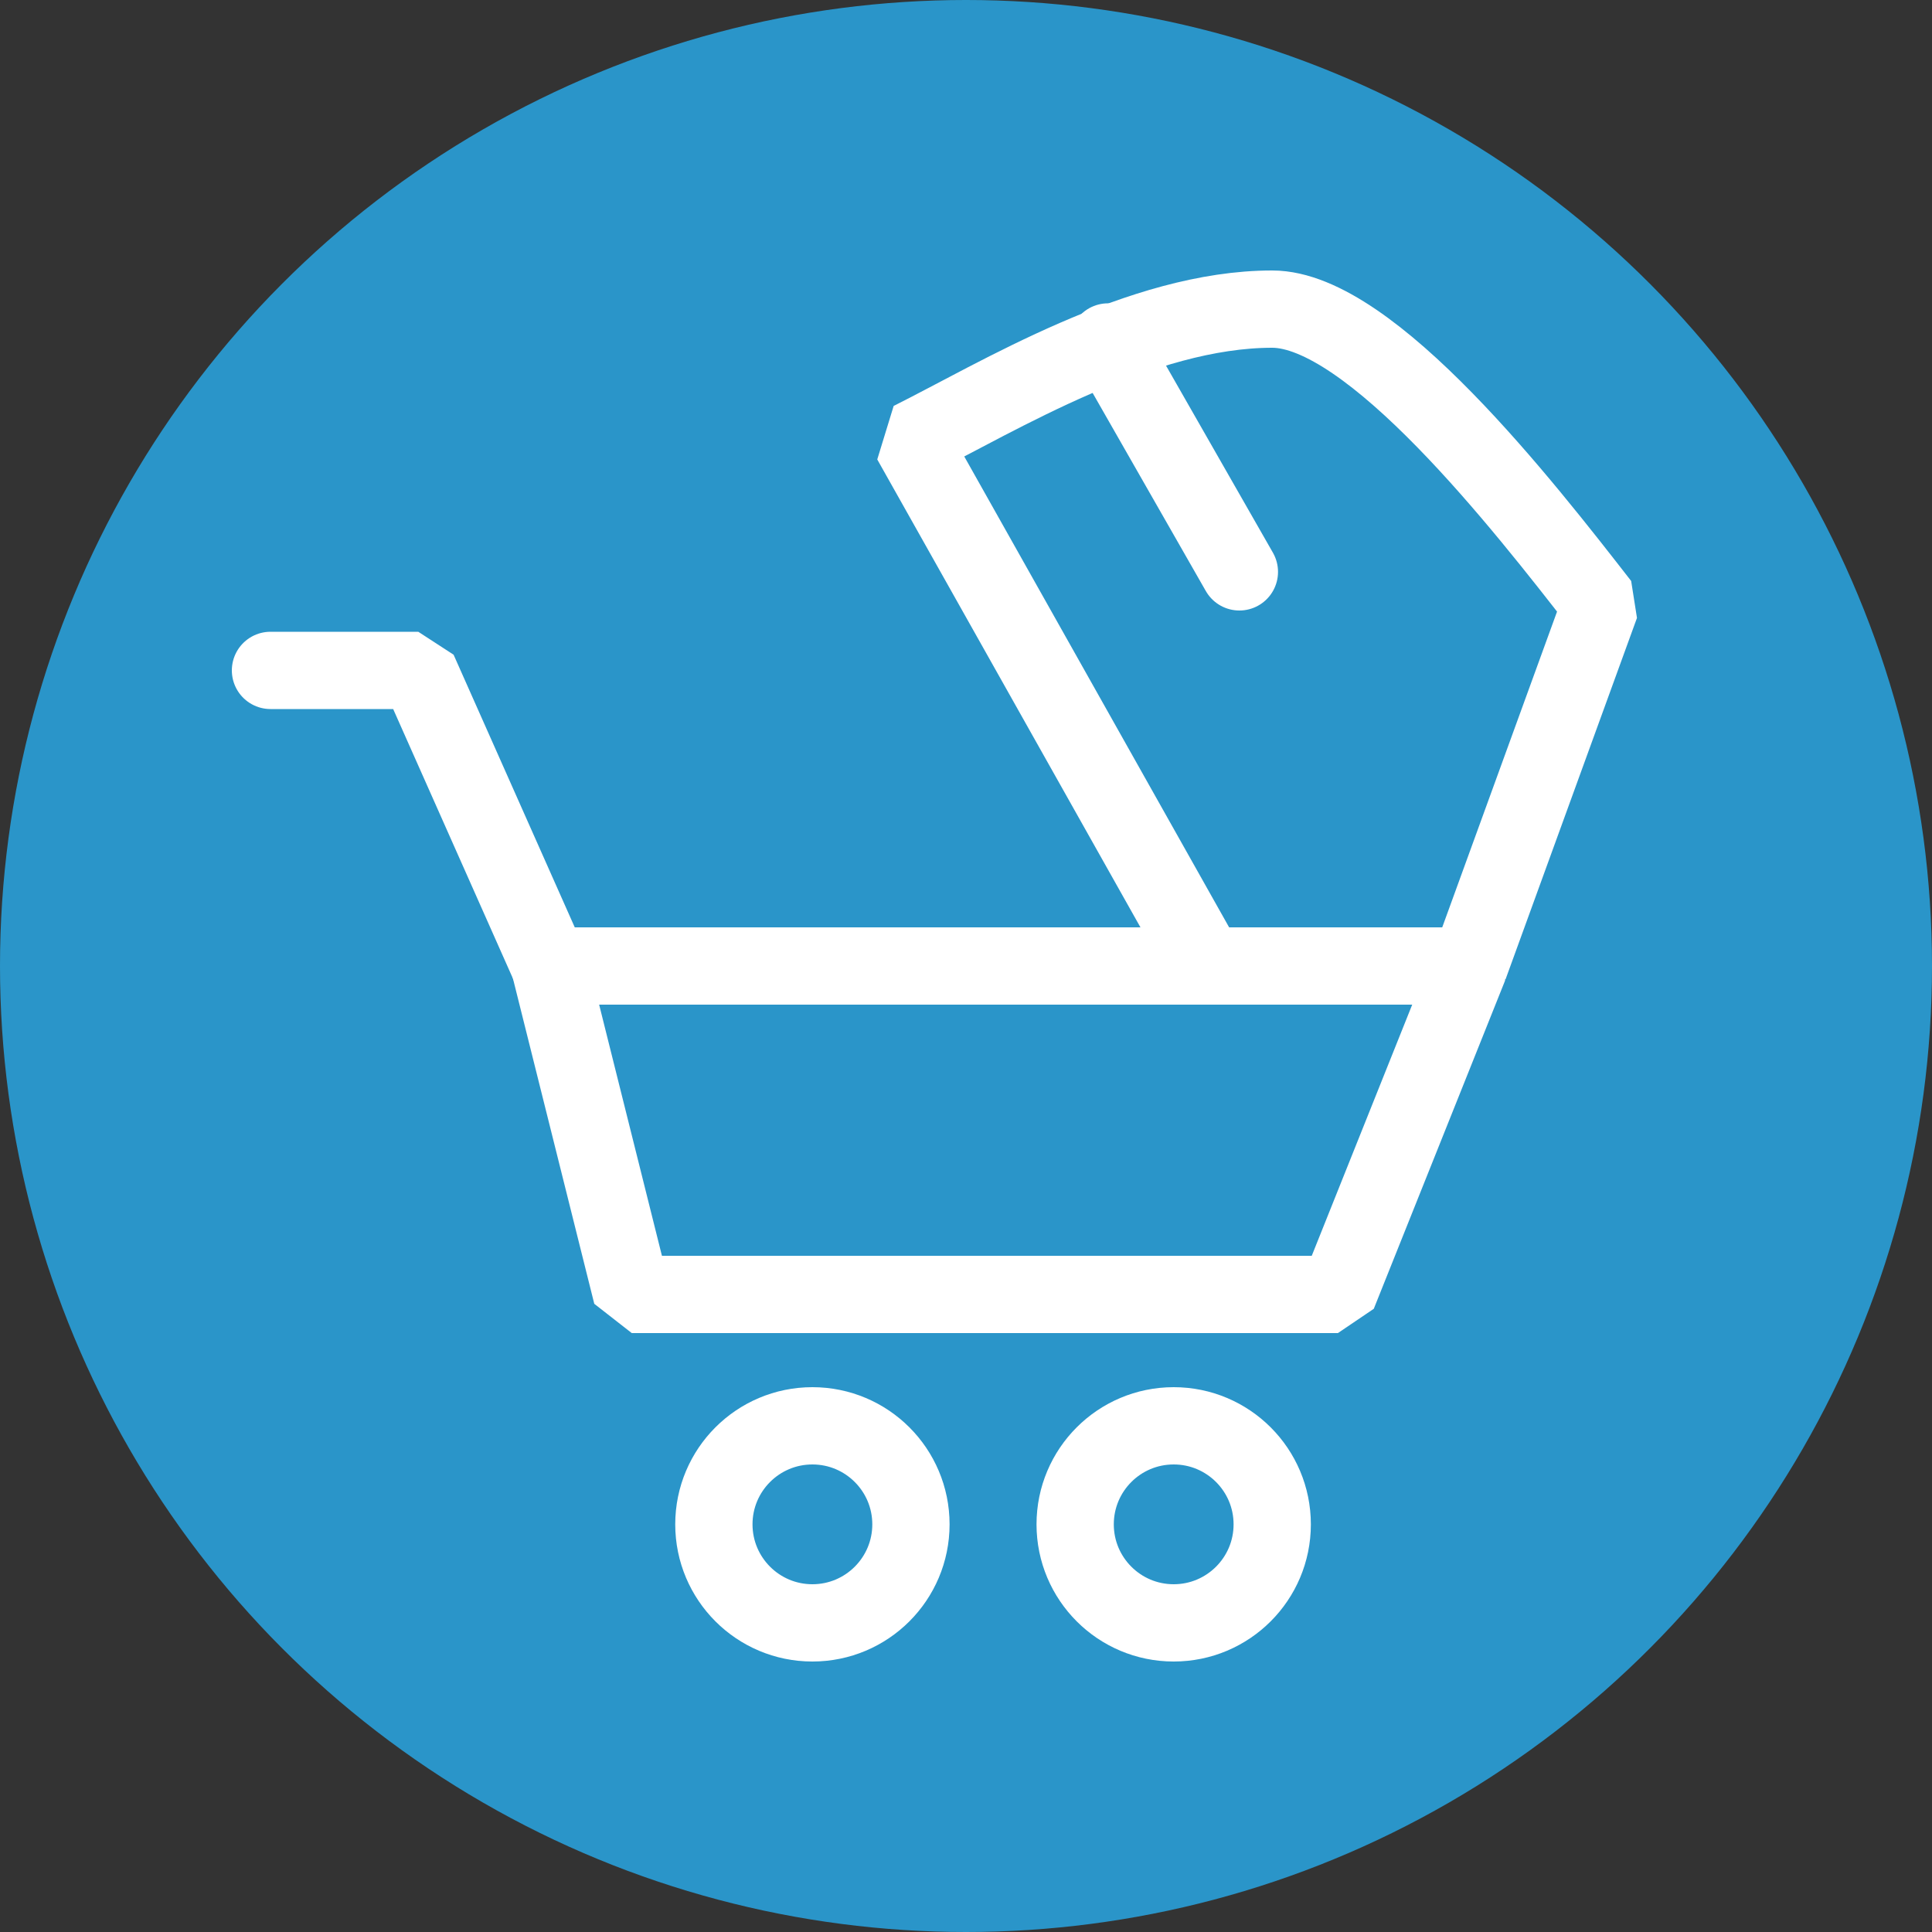
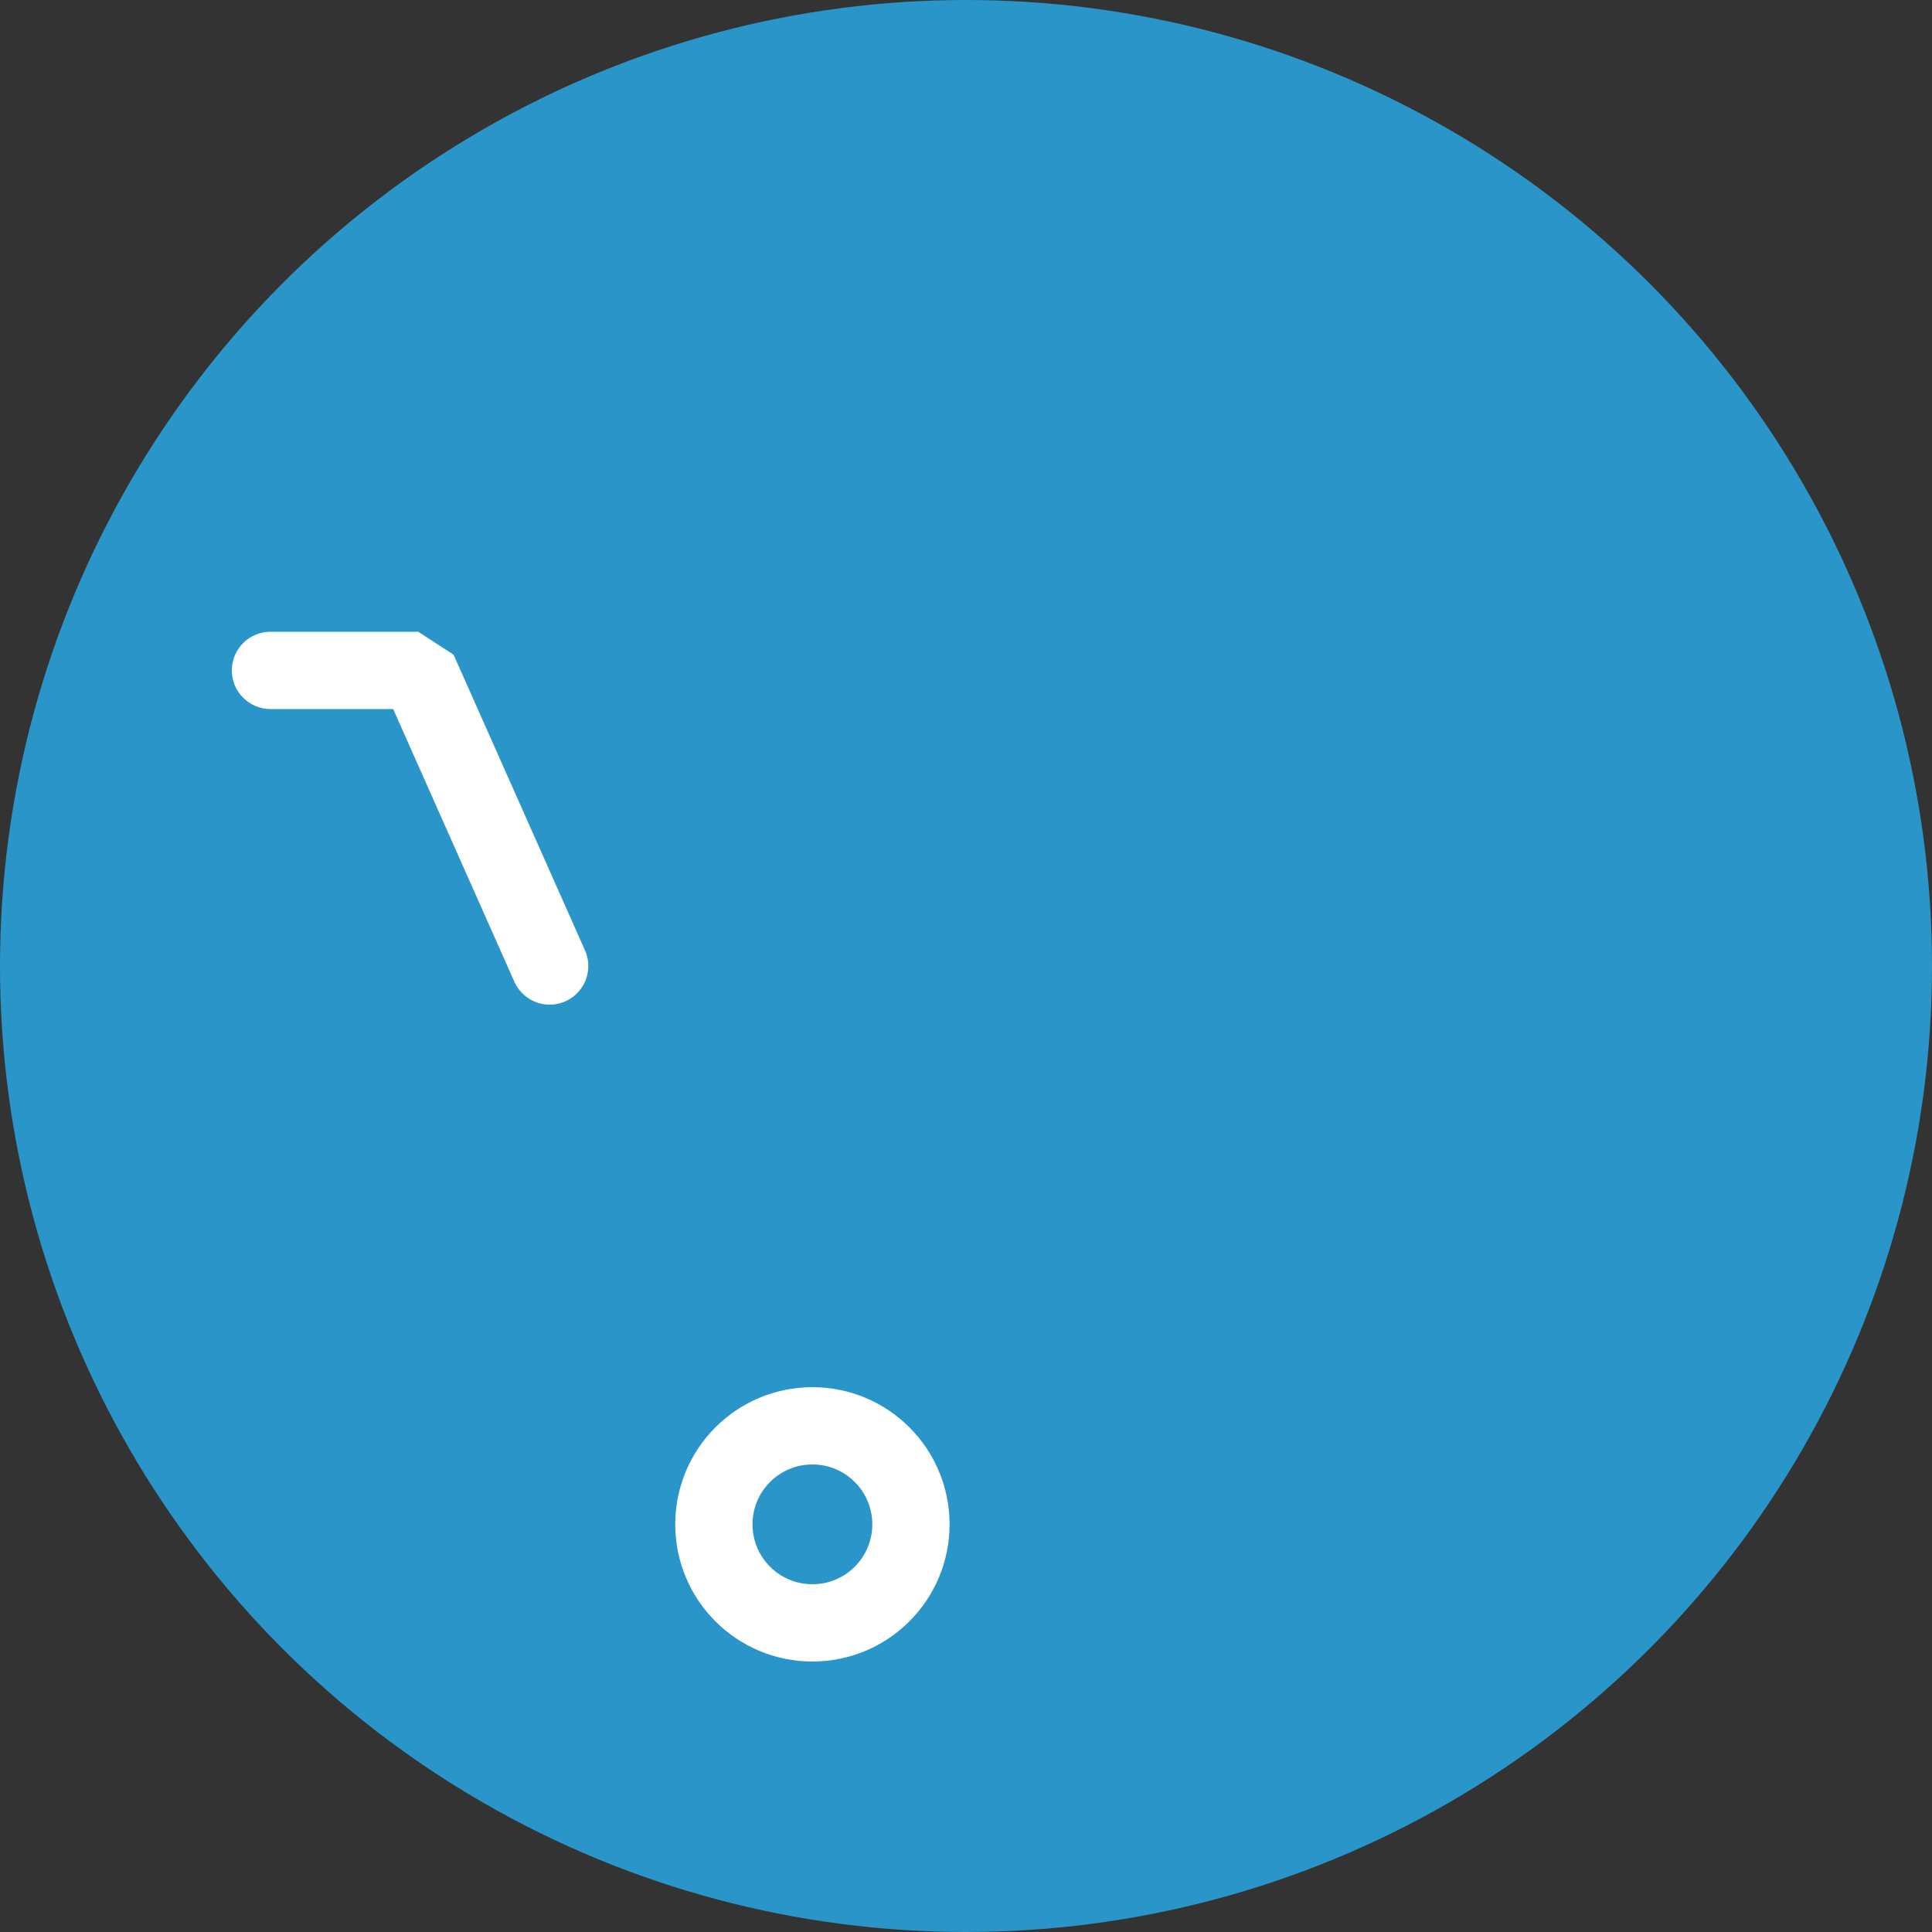
<svg xmlns="http://www.w3.org/2000/svg" width="50" height="50" viewBox="0 0 50 50">
  <rect x="0" y="0" width="50" height="50" fill="#333333" stroke="none" />
  <g id="グループ_6" data-name="グループ 6" transform="translate(-378 -631)">
-     <circle id="楕円形_69" data-name="楕円形 69" cx="17.5" cy="17.5" r="17.5" transform="translate(388 639)" fill="#ececec" />
    <circle id="楕円形_76" data-name="楕円形 76" cx="25" cy="25" r="25" transform="translate(378 631)" fill="#2a95c9" />
    <g id="boy-stroller_1_" data-name="boy-stroller (1)" transform="translate(381.5 635)">
-       <path id="パス_62551" data-name="パス 62551" d="M35.8,24H12l2.125,8.5H32.4Z" transform="translate(-1.275 -3)" fill="none" stroke="#fff" stroke-linecap="round" stroke-linejoin="bevel" stroke-width="2" />
      <path id="パス_62552" data-name="パス 62552" d="M10.725,22.65,7.325,15H3.5" transform="translate(0 -1.65)" fill="none" stroke="#fff" stroke-linecap="round" stroke-linejoin="bevel" stroke-width="2" />
      <circle id="楕円形_78" data-name="楕円形 78" cx="2.55" cy="2.55" r="2.55" transform="translate(14.975 32.9)" fill="none" stroke="#fff" stroke-linecap="round" stroke-linejoin="bevel" stroke-width="2" />
-       <circle id="楕円形_79" data-name="楕円形 79" cx="2.55" cy="2.55" r="2.55" transform="translate(24.325 32.9)" fill="none" stroke="#fff" stroke-linecap="round" stroke-linejoin="bevel" stroke-width="2" />
-       <path id="パス_62553" data-name="パス 62553" d="M23,7.4,30.65,21h6.8l3.4-9.35C38.867,9.1,34.9,4,32.35,4,28.95,4,25.267,6.267,23,7.4Z" transform="translate(-2.925)" fill="none" stroke="#fff" stroke-linecap="round" stroke-linejoin="bevel" stroke-width="2" />
-       <path id="パス_62554" data-name="パス 62554" d="M29,5l3.4,5.95" transform="translate(-3.825 -0.15)" fill="none" stroke="#fff" stroke-linecap="round" stroke-linejoin="bevel" stroke-width="2" />
    </g>
  </g>
</svg>